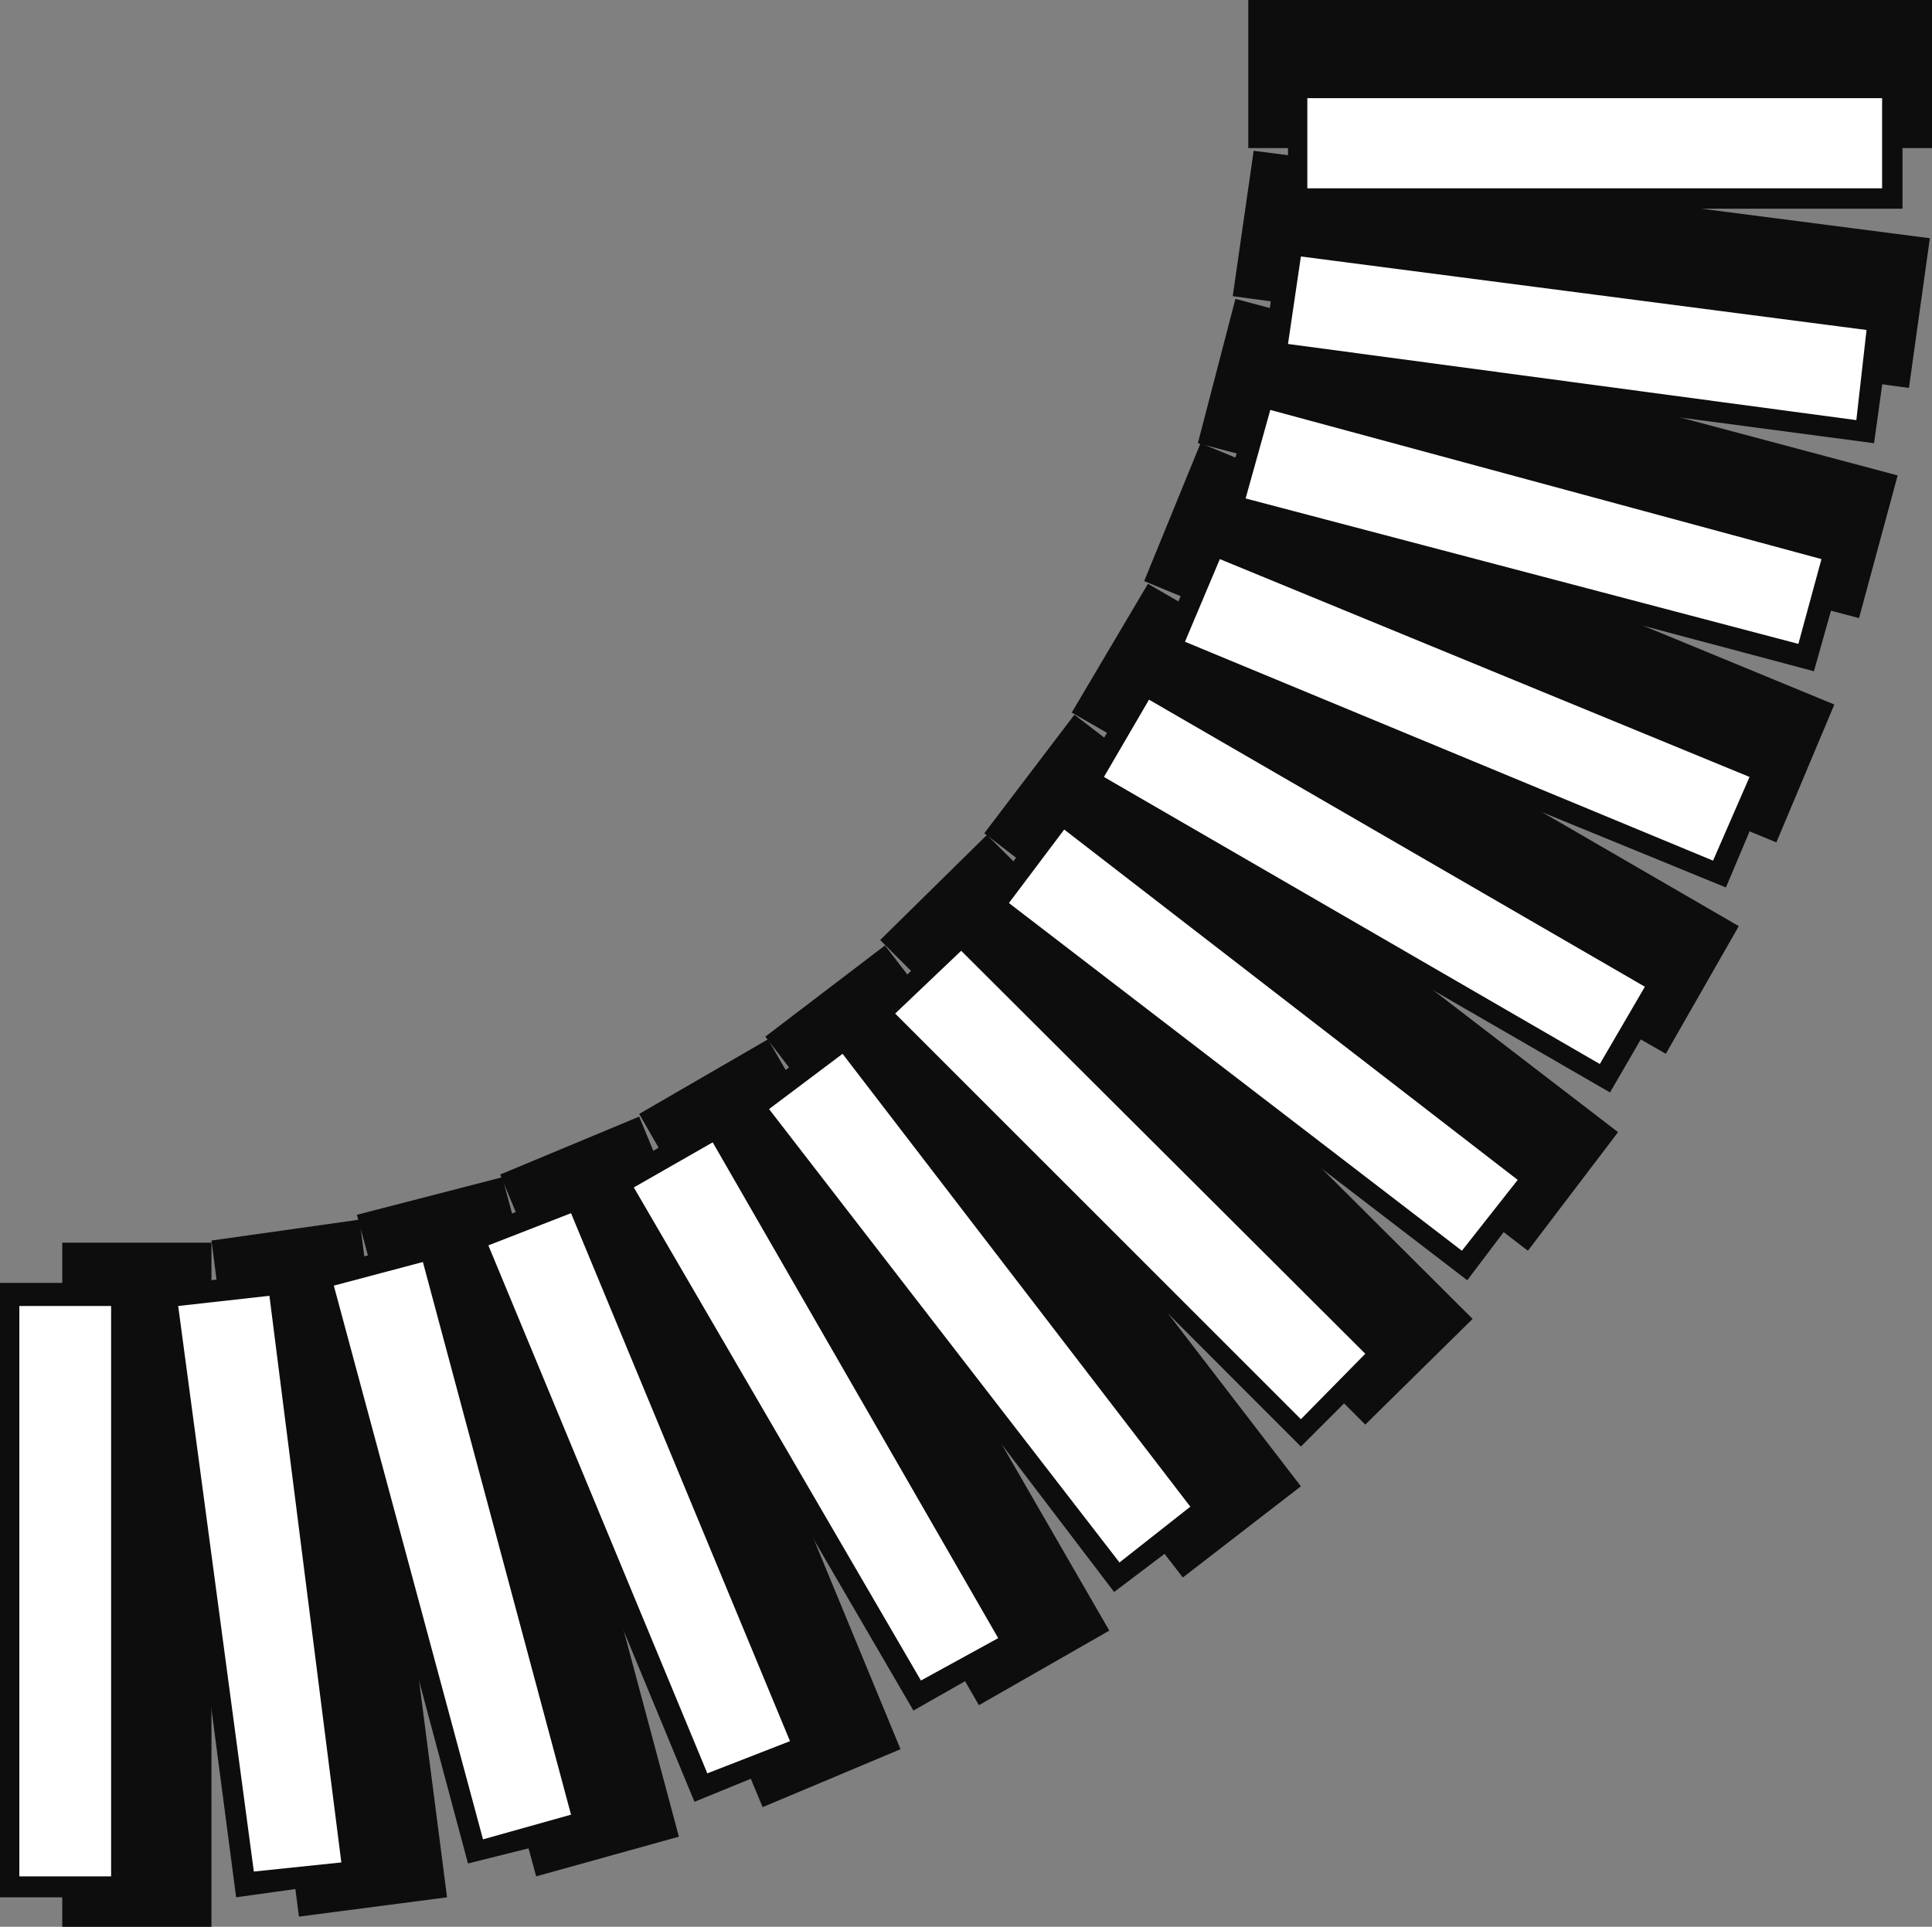
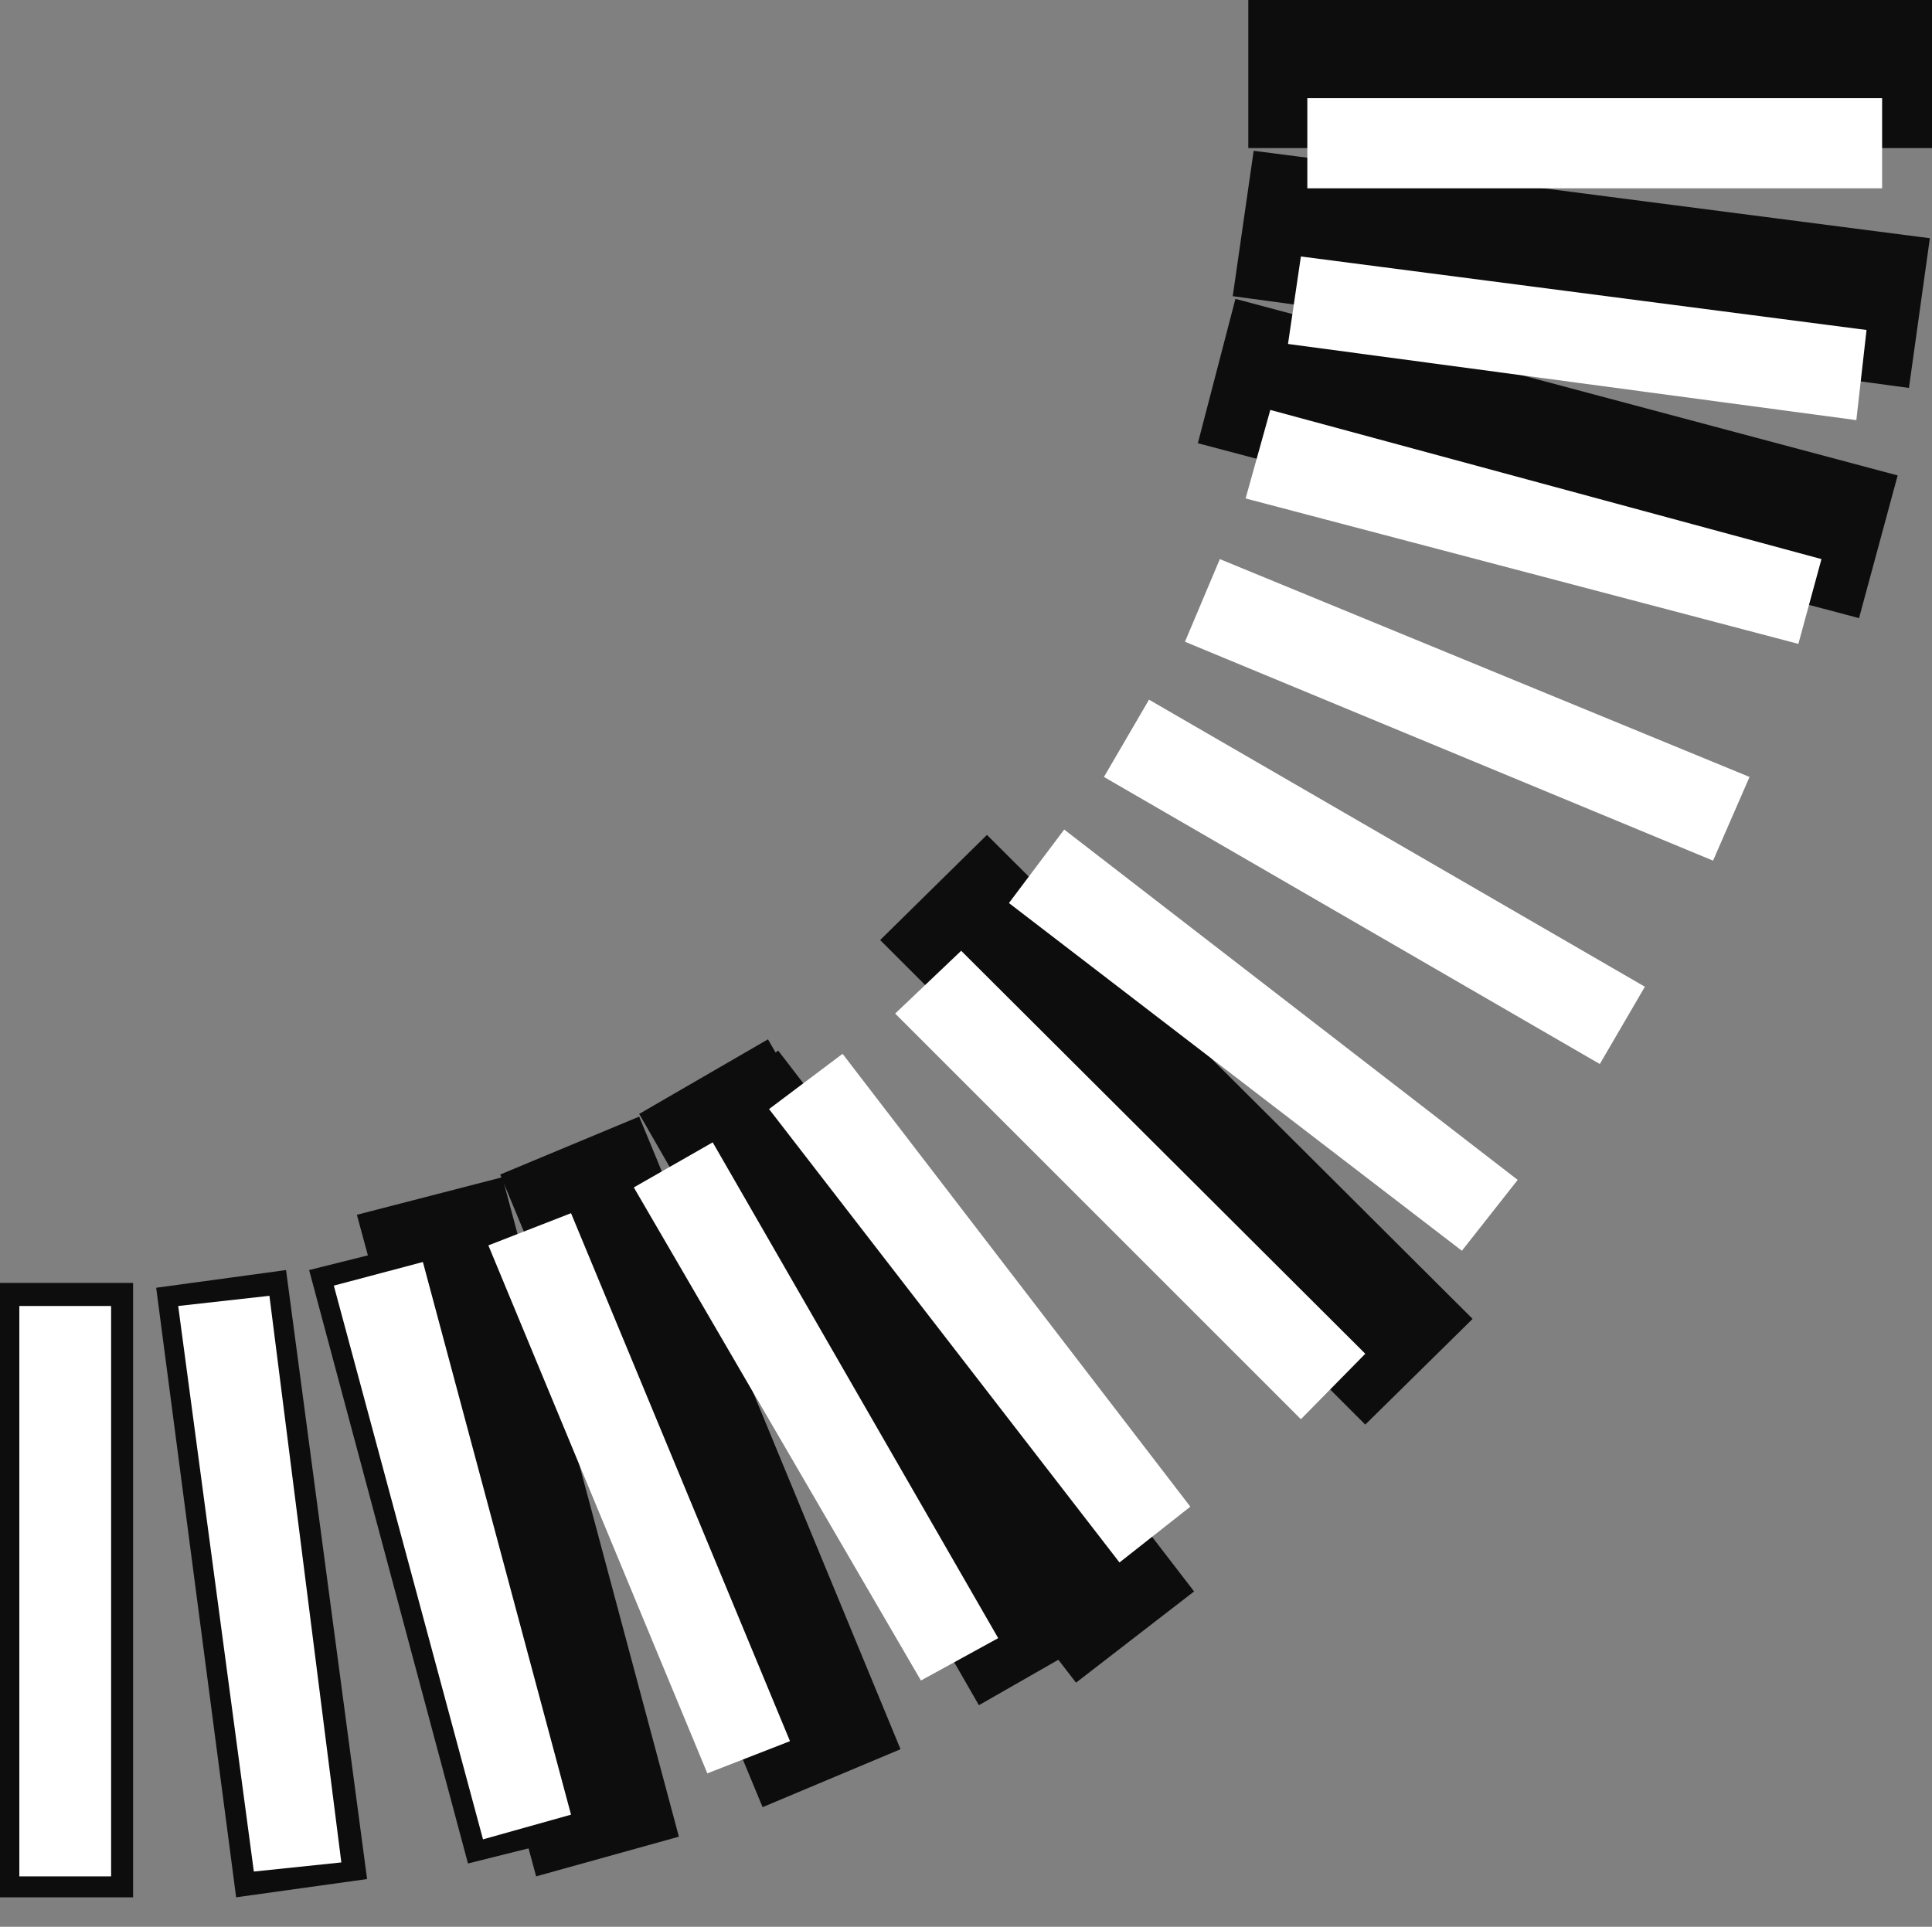
<svg xmlns="http://www.w3.org/2000/svg" width="360" height="359.102">
  <rect width="100%" height="100%" fill="#808080" stroke="none" />
  <path fill="#0e0d0d" d="M232.602 0H360v27.602H232.602V0m1 28.102 126 16.296-3.899 27.903-126-17.102 3.899-27.097M230.203 55.7l123.399 32.902-7.2 26.597-123.199-32.597 7-26.903" />
-   <path fill="#0e0d0d" d="M223.703 82.602 341.801 131.3 331 157l-117.797-48.7 10.5-25.698m-9.801 26.198L324 172.603l-13.598 23.796-110.699-63.597 14.2-24m-13.7 24.398L301.5 211l-16.797 22.102-101.3-77.801 16.8-22.102" />
-   <path fill="#0e0d0d" d="m183.902 155.602 90.5 90.199-20 19.699L164 175.2l19.902-19.598m-19 20.598 77.5 100.8-22 17-77.8-100.8 22.3-17" />
+   <path fill="#0e0d0d" d="m183.902 155.602 90.5 90.199-20 19.699L164 175.2m-19 20.598 77.5 100.8-22 17-77.8-100.8 22.3-17" />
  <path fill="#0e0d0d" d="m143.102 193.7 63.601 110.198-24.3 13.903-63.301-110.2 24-13.902m-24 14.403L167.8 326l-25.7 10.8-48.898-117.902 25.899-10.796" />
  <path fill="#0e0d0d" d="M93.602 219.398 126.5 342.301l-26.598 7.398L66.5 226.4l27.102-7" />
-   <path fill="#0e0d0d" d="m67 227.3 16.3 126.302-27.597 3.597-16.3-126L67 227.301m-27.598 4.301v127.5h-27.8v-127.5h27.8M240 14.398h114.5v24.5H240v-24.5M238.602 43.2l114 14.902-3.399 24.5-114-15.102 3.399-24.3M234 71.8l110.703 29.5L338 125.103l-110.7-29.5L234 71.8m-9.098 27.098L331 143.102l-9.398 22.296-106-43.398 9.3-23.102m-12 26.204 99.399 57.296L300 203.602l-99.297-57.403 12.2-21.097m-15.603 24.5 91 69.296-14.898 19.704-91-69.801 14.899-19.2m-18.199 22.001 80.601 80.699-17.3 17.3-80.602-80.703 17.3-17.296M157.5 190.8l69.8 91-19.698 14.9-69.301-91 19.199-14.9M134 207.2l57.3 99.6-21.097 12-57.601-98.902L134 207.2m-25.7 13.6 44.102 105.598-23 9.403-43.699-105.602 22.598-9.398" />
  <path fill="#0e0d0d" d="m81.602 230.7 29.601 110.6-24 6-29.601-110.6 24-6m-28.302 6 15.102 113.5L44 353.601 29.102 240l24.199-3.3M24.8 239.102v114.5H0v-114.5h24.8" />
  <path fill="#fff" d="M243.602 18.3h107.101v16.802H243.602V18.3m-1.2 29.5 105.399 13.7-1.899 16.8L240 64.103l2.402-16.301m-5.699 28.596 102.7 27.801L335.101 120l-103-27.102 4.601-16.5M227.3 104.2l98.7 40.6-6.797 15.598-98.402-40.796 6.5-15.403m-13.199 26.199 92.398 53.5-8.398 14.403-92.399-53.5 8.399-14.403M198.3 154.602l84.5 65.296-10.398 13.204L188 168.3l10.3-13.7m-19.198 22.6 75.3 75.1-12 12.2-75.601-75.602 12.3-11.699M157 196.398l64.8 84.403-13.198 10.398-65.301-84.5L157 196.4m-24.2 16.498 53.2 92.403-14.398 7.898-53.5-91.898 14.699-8.403m-26.399 13.204 40.801 98.398-15.402 6L91 232.102l15.402-6M78.8 235.2l27.602 103L90 342.8 62.203 239.603l16.598-4.403m-28.598 6.3 13.399 105.602L47.3 348.8 33.203 243.398l17-1.898m-29.5 1.898V349.7H3.602V243.4h17.101" />
</svg>